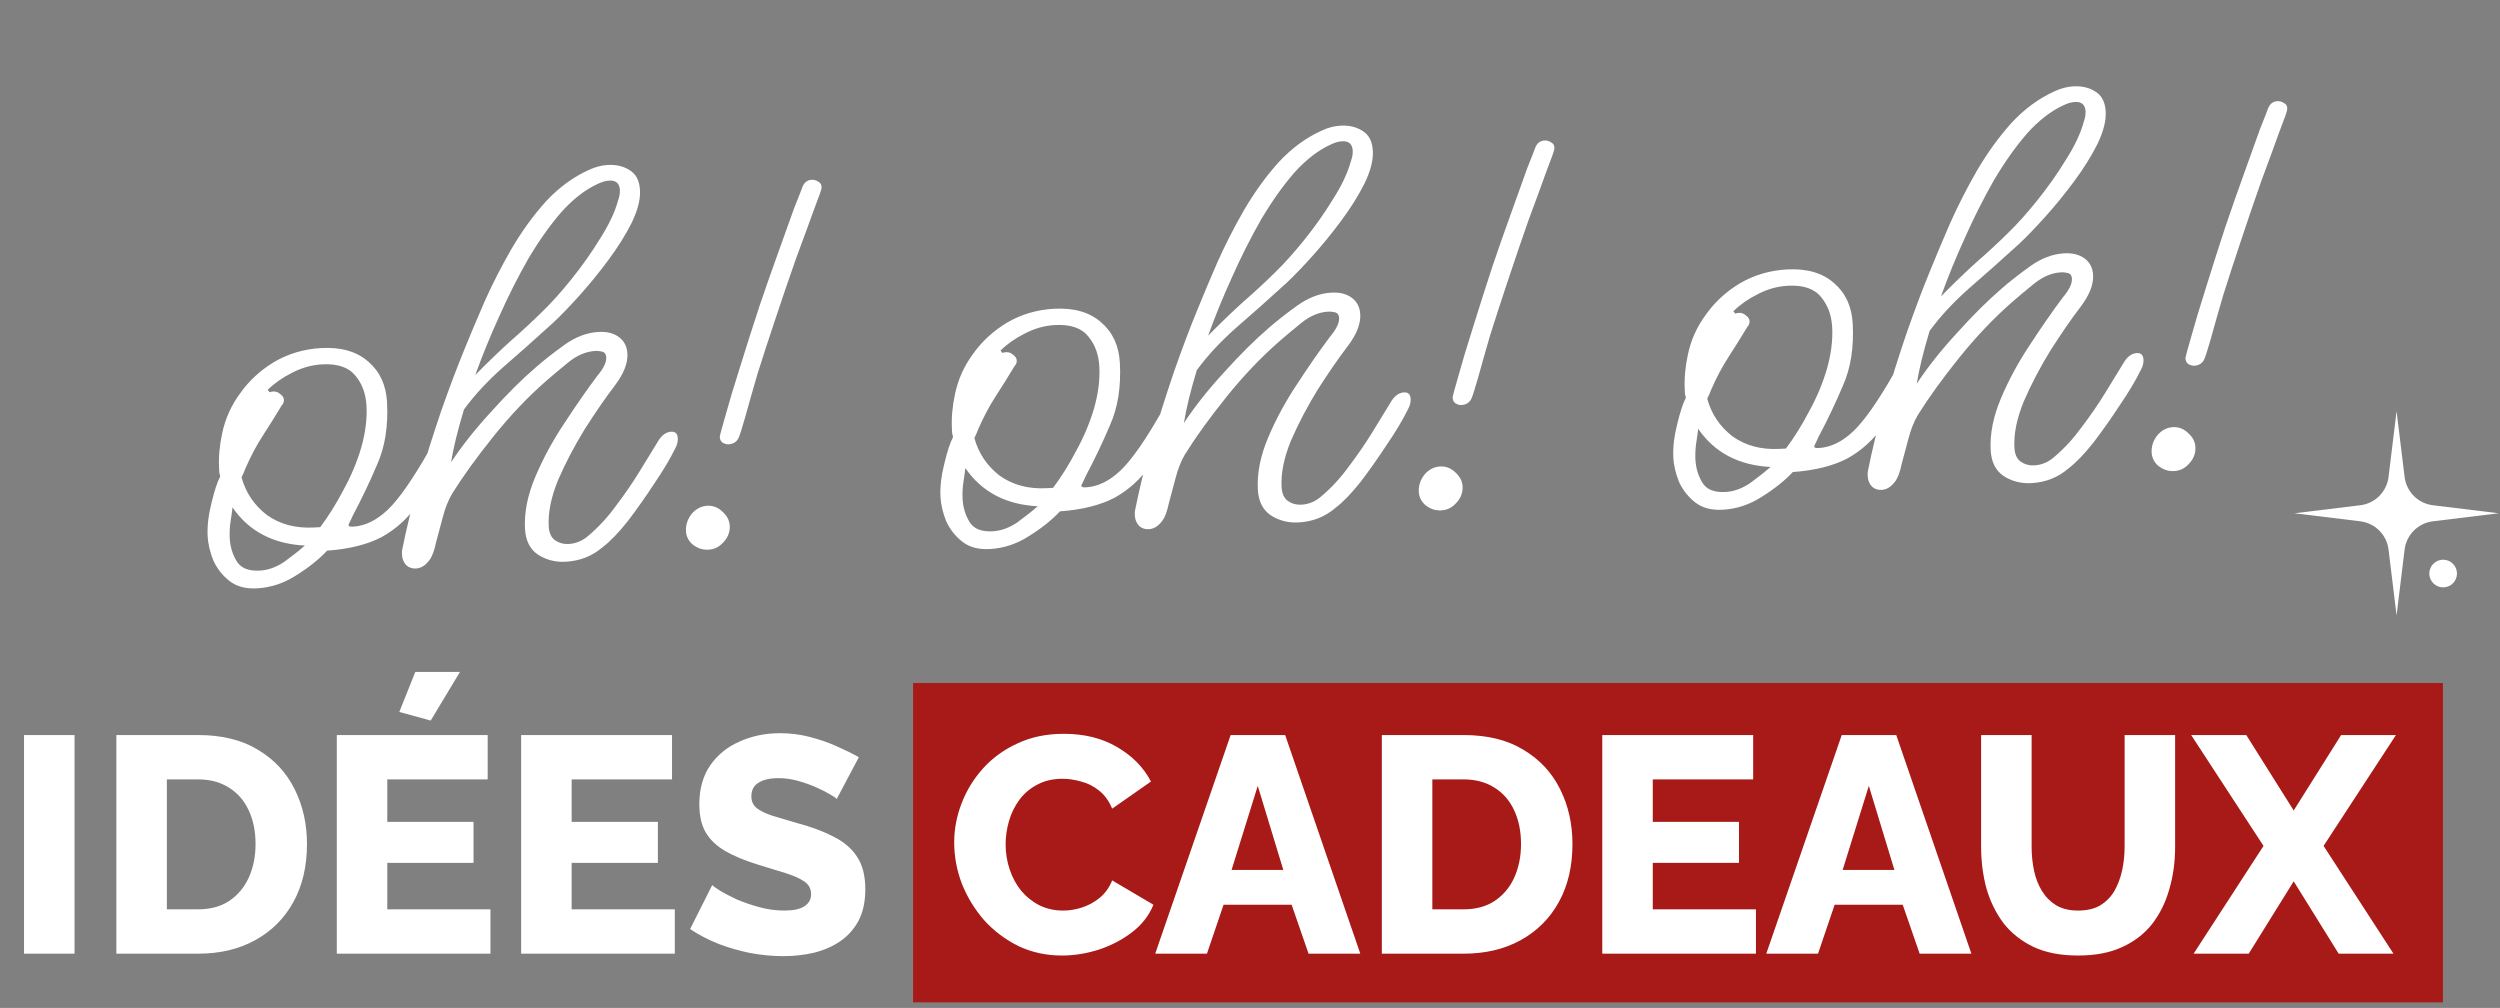
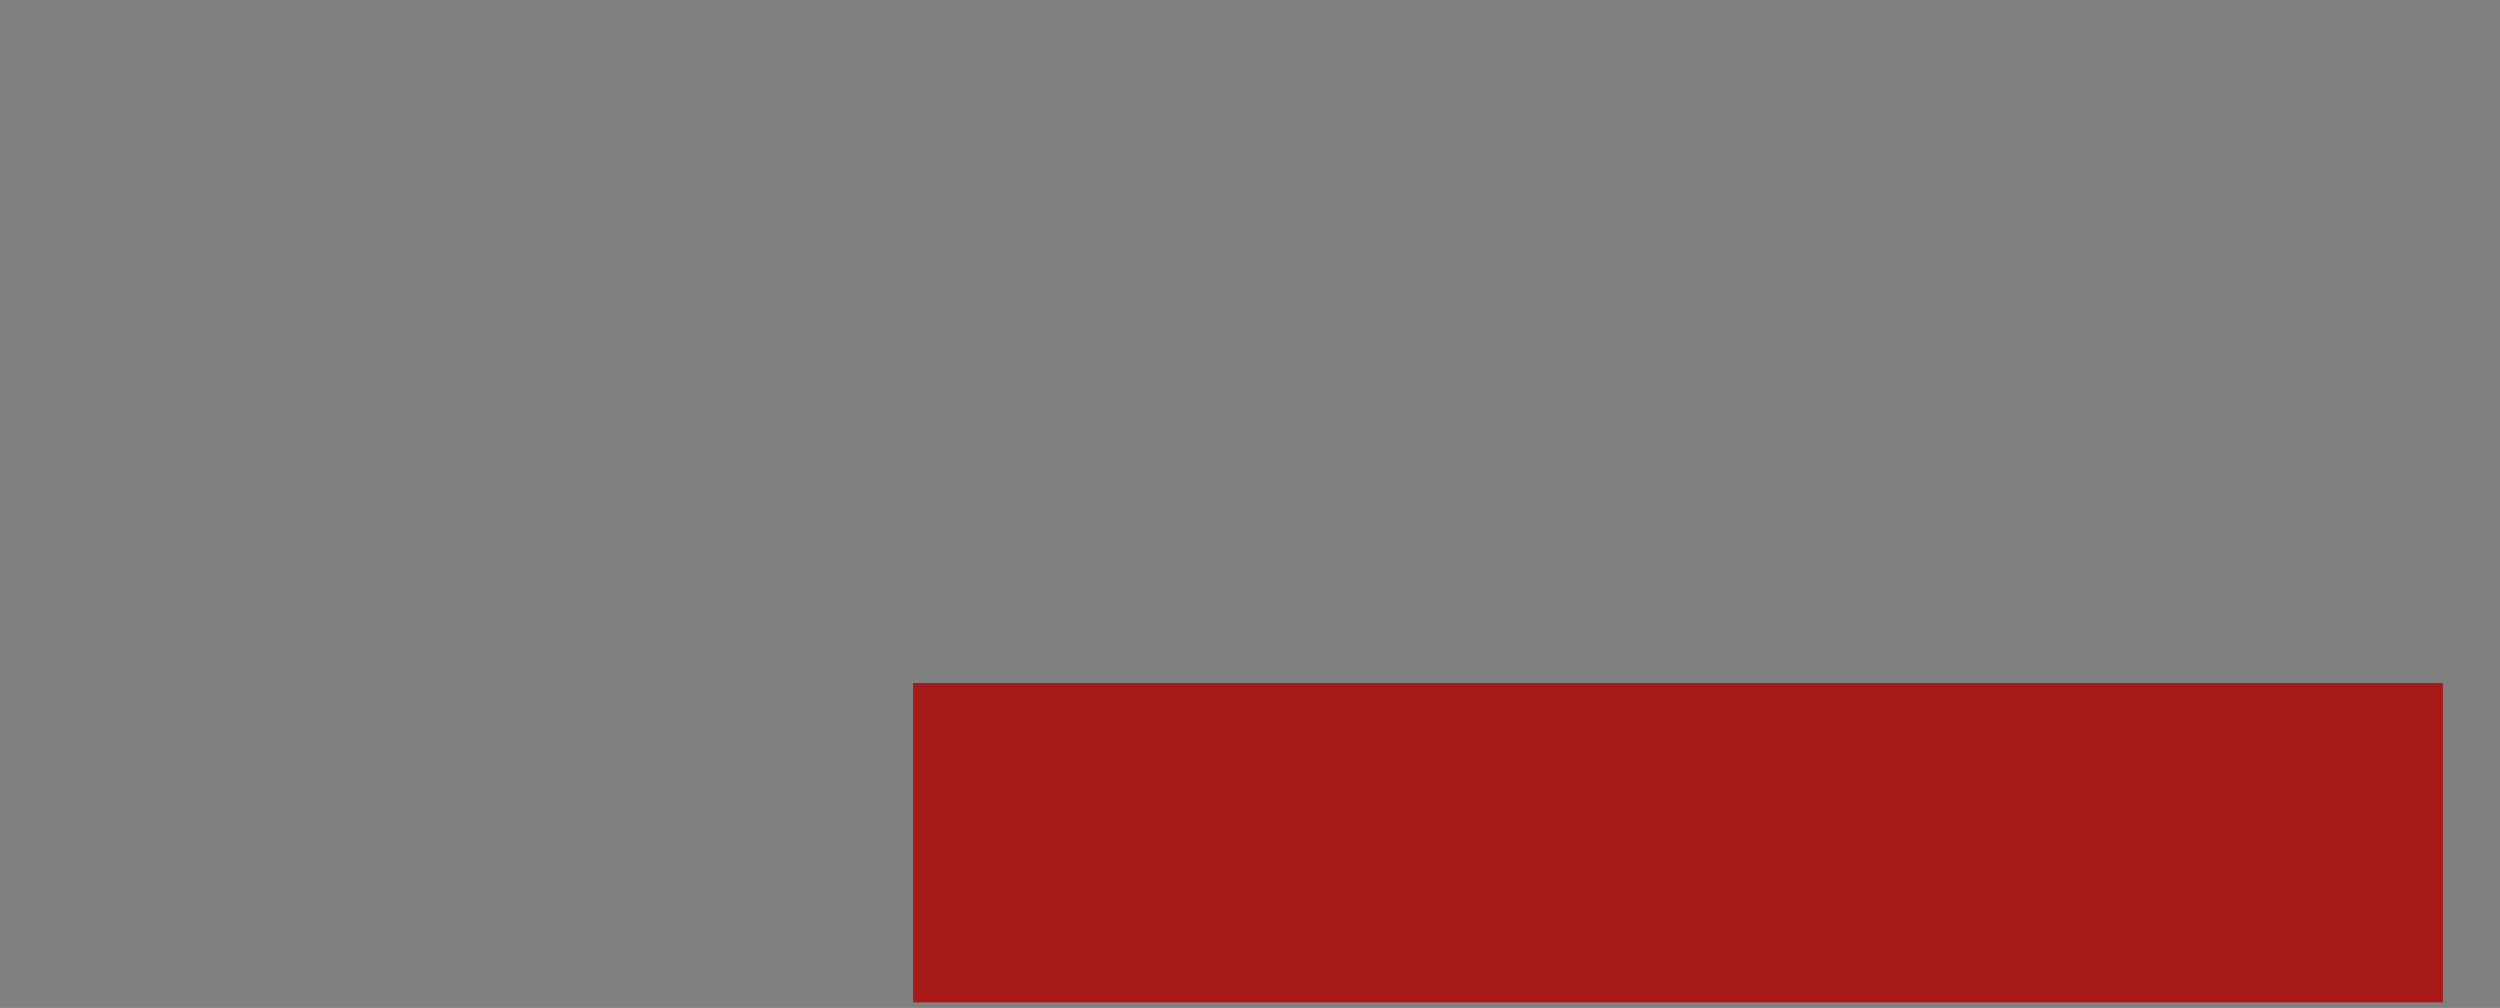
<svg xmlns="http://www.w3.org/2000/svg" width="377" height="152" viewBox="0 0 377 152" fill="none">
  <rect x="0" y="0" width="377" height="152" fill="#808080" stroke="none" />
-   <path d="M38.745 88.723C37.045 88.814 35.667 88.446 34.612 87.618C33.557 86.791 32.744 85.761 32.173 84.528C31.661 83.229 31.375 82.013 31.314 80.88C31.233 79.368 31.427 77.684 31.896 75.828C32.361 73.908 32.796 72.59 33.199 71.874C33.189 71.685 33.148 71.498 33.075 71.312C33.061 71.06 33.049 70.84 33.039 70.651C32.948 68.95 33.105 67.174 33.511 65.32C33.963 63.149 34.866 61.143 36.22 59.302C37.57 57.398 39.285 55.822 41.366 54.573C43.509 53.321 45.872 52.626 48.454 52.488C51.476 52.326 53.85 53.019 55.575 54.569C57.297 56.055 58.227 58.09 58.366 60.672C58.558 64.261 58.063 67.382 56.879 70.035C55.758 72.685 54.537 75.245 53.217 77.716C52.992 78.233 52.794 78.654 52.622 78.979C52.45 79.304 52.647 79.451 53.214 79.421C55.04 79.323 56.794 78.471 58.477 76.865C60.159 75.259 62.241 72.274 64.722 67.909C64.894 67.584 65.07 67.322 65.249 67.123C65.427 66.924 65.706 66.814 66.083 66.794L66.272 66.784C66.965 66.747 67.396 67.134 67.566 67.946C67.576 68.135 67.525 68.359 67.413 68.618C65.987 71.473 64.51 73.952 62.98 76.055C61.514 78.155 59.708 79.799 57.561 80.988C55.411 82.113 52.669 82.797 49.334 83.039C48.08 84.37 46.505 85.623 44.61 86.798C42.778 87.97 40.823 88.611 38.745 88.723ZM47.347 79.546L48.292 79.495C49.53 77.85 50.693 75.988 51.781 73.908C52.933 71.826 53.829 69.694 54.47 67.512C55.107 65.267 55.374 63.169 55.269 61.217C55.171 59.39 54.616 57.873 53.604 56.664C52.588 55.392 50.915 54.819 48.585 54.944C47.011 55.028 45.487 55.457 44.013 56.231C42.598 56.938 41.381 57.793 40.361 58.795L40.664 59.158C40.787 59.088 40.974 59.047 41.226 59.033C41.604 59.013 41.959 59.152 42.291 59.45C42.619 59.685 42.791 59.96 42.808 60.275C42.819 60.463 42.795 60.623 42.739 60.752C42.683 60.881 42.595 61.012 42.476 61.145C41.49 62.777 40.53 64.312 39.597 65.752C38.664 67.191 37.804 68.816 37.017 70.627C36.851 71.078 36.654 71.53 36.426 71.985C37.055 74.288 38.325 76.177 40.235 77.654C42.206 79.064 44.576 79.695 47.347 79.546ZM39.17 86.047C40.429 85.98 41.669 85.535 42.888 84.711C44.103 83.825 45.133 83.012 45.978 82.272C41.165 82.025 37.525 80.104 35.059 76.511C35.019 76.955 34.929 77.623 34.787 78.514C34.645 79.406 34.598 80.293 34.645 81.175C34.713 82.434 35.059 83.584 35.683 84.624C36.307 85.664 37.47 86.139 39.17 86.047ZM85.309 84.71C83.734 84.794 82.325 84.428 81.081 83.61C79.9 82.789 79.263 81.497 79.168 79.734C79.037 77.278 79.559 74.661 80.737 71.882C81.914 69.103 83.379 66.403 85.133 63.783C86.884 61.1 88.526 58.738 90.058 56.698C91.009 55.574 91.463 54.633 91.423 53.878C91.393 53.311 91.092 53.011 90.522 52.979C90.33 52.926 90.076 52.908 89.761 52.925C88.376 52.999 87.018 53.577 85.686 54.659C84.355 55.741 83.267 56.652 82.422 57.392C79.647 59.814 76.987 62.61 74.441 65.778C71.895 68.946 69.808 71.836 68.18 74.45C67.601 75.428 67.128 76.622 66.762 78.031C66.392 79.377 66.05 80.659 65.736 81.875C65.486 83.089 65.153 83.959 64.74 84.487C64.15 85.276 63.478 85.691 62.722 85.732C62.155 85.762 61.673 85.598 61.275 85.241C60.873 84.82 60.656 84.295 60.622 83.665C60.602 83.288 60.618 83.002 60.671 82.81C61.268 79.81 62.07 76.514 63.077 72.924C64.144 69.266 65.278 65.669 66.477 62.131C67.737 58.527 68.953 55.304 70.127 52.462C70.963 50.396 71.944 48.07 73.068 45.484C74.252 42.831 75.595 40.201 77.097 37.594C78.659 34.921 80.394 32.523 82.301 30.399C84.271 28.273 86.459 26.671 88.864 25.595C89.788 25.167 90.723 24.927 91.667 24.876C92.927 24.809 94.014 25.066 94.93 25.649C95.908 26.228 96.436 27.241 96.514 28.69C96.588 30.075 96.171 31.708 95.261 33.589C94.348 35.406 93.185 37.268 91.771 39.175C90.358 41.083 88.906 42.866 87.416 44.525C85.926 46.183 84.61 47.549 83.468 48.62C80.818 51.036 78.287 53.288 75.872 55.375C73.521 57.459 71.551 59.586 69.962 61.755C68.998 64.964 68.35 67.62 68.021 69.722C69.656 67.234 71.667 64.695 74.054 62.104C76.438 59.45 78.687 57.213 80.799 55.395C81.945 54.386 83.37 53.268 85.072 52.039C86.775 50.811 88.507 50.15 90.271 50.056C91.53 49.988 92.555 50.249 93.344 50.838C94.133 51.427 94.557 52.257 94.614 53.328C94.692 54.776 94.052 56.389 92.695 58.167C91.338 59.945 89.844 62.109 88.212 64.66C86.643 67.207 85.297 69.774 84.172 72.361C83.111 74.944 82.636 77.274 82.748 79.353C82.802 80.36 83.124 81.069 83.714 81.48C84.305 81.89 84.978 82.075 85.734 82.034C86.867 81.974 87.886 81.54 88.79 80.734C90.3 79.453 91.672 77.958 92.907 76.25C94.205 74.538 95.376 72.833 96.422 71.135C97.468 69.437 98.368 67.968 99.122 66.727C99.698 65.686 100.395 65.143 101.214 65.099C101.844 65.066 102.177 65.395 102.214 66.088C102.224 66.277 102.205 66.499 102.155 66.754C102.106 67.009 101.995 67.3 101.823 67.625C101.026 69.246 99.954 71.04 98.607 73.007C97.323 74.971 96.002 76.842 94.645 78.62C93.284 80.335 92.028 81.634 90.875 82.516C89.305 83.864 87.45 84.595 85.309 84.71ZM90.209 27.702C88.297 28.562 86.447 29.988 84.659 31.978C82.934 33.965 81.261 36.329 79.64 39.068C78.081 41.804 76.626 44.693 75.273 47.734C73.917 50.712 72.717 53.65 71.672 56.547C73.649 54.547 75.421 52.841 76.987 51.431C78.616 50.017 80.211 48.542 81.771 47.006C83.151 45.669 84.612 44.043 86.151 42.129C87.75 40.149 89.188 38.114 90.465 36.025C91.806 33.932 92.714 32.02 93.189 30.289C93.298 29.968 93.378 29.679 93.427 29.424C93.473 29.106 93.491 28.852 93.481 28.663C93.427 27.655 92.896 27.179 91.888 27.233C91.637 27.246 91.355 27.293 91.043 27.373C90.795 27.449 90.517 27.559 90.209 27.702ZM122.397 27.112C122.775 27.092 123.128 27.199 123.456 27.434C123.781 27.606 123.924 27.914 123.885 28.359C123.895 28.547 123.512 29.642 122.735 31.641C122.021 33.637 121.112 36.118 120.008 39.082C118.967 42.043 117.902 45.163 116.815 48.442C115.89 51.208 115.022 53.875 114.213 56.445C113.466 59.011 112.855 61.159 112.38 62.89C111.901 64.558 111.577 65.586 111.408 65.974C111.127 66.62 110.609 66.964 109.853 67.004C109.601 67.018 109.313 66.939 108.988 66.767C108.659 66.532 108.515 66.192 108.554 65.748C108.604 65.493 108.894 64.435 109.426 62.575C109.955 60.652 110.678 58.245 111.597 55.353C112.512 52.399 113.485 49.347 114.516 46.197C115.497 43.303 116.456 40.567 117.391 37.991C118.323 35.351 119.12 33.13 119.781 31.326C120.505 29.519 120.922 28.454 121.031 28.133C121.312 27.486 121.767 27.146 122.397 27.112ZM106.656 76.27C107.537 76.223 108.311 76.529 108.978 77.188C109.708 77.843 110.065 78.614 110.05 79.499C110.034 80.384 109.697 81.16 109.038 81.826C108.442 82.49 107.703 82.845 106.821 82.893C105.94 82.94 105.136 82.667 104.409 82.075C103.746 81.479 103.422 80.738 103.437 79.853C103.453 78.968 103.757 78.162 104.35 77.436C105.005 76.706 105.774 76.317 106.656 76.27ZM149.257 82.796C147.557 82.887 146.179 82.519 145.124 81.691C144.07 80.863 143.256 79.833 142.685 78.601C142.173 77.302 141.887 76.086 141.826 74.952C141.745 73.441 141.939 71.757 142.408 69.9C142.873 67.981 143.308 66.663 143.712 65.946C143.701 65.757 143.66 65.57 143.587 65.385C143.573 65.133 143.561 64.912 143.551 64.723C143.46 63.023 143.617 61.246 144.023 59.393C144.475 57.221 145.378 55.215 146.732 53.374C148.082 51.47 149.798 49.894 151.878 48.646C154.021 47.394 156.384 46.699 158.966 46.56C161.989 46.398 164.363 47.092 166.088 48.642C167.809 50.128 168.74 52.162 168.878 54.744C169.071 58.334 168.575 61.455 167.391 64.108C166.27 66.757 165.049 69.317 163.729 71.788C163.504 72.305 163.306 72.727 163.134 73.052C162.962 73.376 163.159 73.524 163.726 73.493C165.552 73.395 167.307 72.543 168.989 70.938C170.671 69.332 172.753 66.346 175.234 61.982C175.407 61.657 175.582 61.395 175.761 61.196C175.939 60.997 176.218 60.887 176.596 60.867L176.785 60.857C177.477 60.819 177.909 61.207 178.078 62.019C178.089 62.208 178.037 62.431 177.925 62.69C176.499 65.546 175.022 68.025 173.493 70.128C172.026 72.227 170.22 73.871 168.073 75.06C165.923 76.186 163.181 76.87 159.847 77.112C158.592 78.442 157.017 79.695 155.122 80.87C153.29 82.042 151.335 82.684 149.257 82.796ZM157.859 73.619L158.804 73.568C160.042 71.923 161.205 70.06 162.294 67.981C163.445 65.898 164.341 63.766 164.982 61.584C165.619 59.34 165.886 57.241 165.781 55.289C165.683 53.463 165.128 51.946 164.116 50.737C163.1 49.465 161.428 48.891 159.098 49.016C157.523 49.101 155.999 49.53 154.525 50.304C153.11 51.011 151.893 51.866 150.873 52.868L151.177 53.231C151.299 53.161 151.486 53.119 151.738 53.106C152.116 53.085 152.471 53.224 152.803 53.522C153.131 53.757 153.304 54.032 153.321 54.347C153.331 54.536 153.308 54.695 153.251 54.825C153.195 54.954 153.108 55.085 152.988 55.218C152.002 56.849 151.043 58.385 150.109 59.824C149.176 61.264 148.316 62.889 147.529 64.699C147.363 65.15 147.167 65.603 146.938 66.057C147.567 68.36 148.837 70.25 150.748 71.727C152.718 73.136 155.088 73.767 157.859 73.619ZM149.682 80.12C150.942 80.053 152.181 79.607 153.4 78.784C154.615 77.898 155.645 77.085 156.49 76.345C151.677 76.097 148.037 74.177 145.571 70.583C145.531 71.027 145.441 71.695 145.299 72.587C145.158 73.479 145.11 74.366 145.158 75.247C145.225 76.507 145.571 77.656 146.195 78.697C146.82 79.737 147.982 80.211 149.682 80.12ZM195.821 78.782C194.246 78.867 192.837 78.5 191.594 77.683C190.413 76.862 189.775 75.57 189.68 73.807C189.549 71.351 190.071 68.733 191.249 65.954C192.426 63.175 193.892 60.476 195.646 57.856C197.396 55.172 199.038 52.811 200.571 50.771C201.521 49.646 201.976 48.706 201.935 47.95C201.905 47.383 201.605 47.084 201.034 47.051C200.842 46.998 200.588 46.98 200.274 46.997C198.888 47.072 197.53 47.65 196.198 48.732C194.867 49.814 193.779 50.724 192.935 51.465C190.159 53.887 187.499 56.682 184.953 59.85C182.407 63.018 180.32 65.909 178.692 68.522C178.113 69.501 177.64 70.695 177.274 72.104C176.904 73.45 176.562 74.731 176.249 75.948C175.998 77.161 175.666 78.032 175.252 78.559C174.663 79.349 173.99 79.764 173.234 79.804C172.668 79.835 172.185 79.671 171.787 79.314C171.386 78.893 171.168 78.368 171.134 77.738C171.114 77.36 171.13 77.075 171.183 76.883C171.78 73.882 172.582 70.587 173.59 66.996C174.656 63.339 175.79 59.742 176.989 56.204C178.249 52.6 179.465 49.377 180.639 46.535C181.476 44.469 182.456 42.143 183.58 39.556C184.764 36.903 186.108 34.273 187.61 31.667C189.172 28.994 190.906 26.595 192.813 24.472C194.783 22.346 196.971 20.744 199.376 19.668C200.301 19.239 201.235 19 202.18 18.949C203.439 18.881 204.527 19.139 205.442 19.721C206.42 20.3 206.948 21.314 207.026 22.762C207.1 24.148 206.683 25.781 205.773 27.661C204.86 29.478 203.697 31.341 202.283 33.248C200.87 35.155 199.418 36.938 197.928 38.597C196.439 40.256 195.122 41.621 193.98 42.693C191.331 45.109 188.799 47.36 186.385 49.447C184.033 51.531 182.063 53.658 180.474 55.827C179.51 59.037 178.863 61.693 178.533 63.794C180.168 61.307 182.179 58.767 184.567 56.176C186.95 53.522 189.199 51.286 191.312 49.467C192.458 48.459 193.882 47.34 195.584 46.112C197.287 44.884 199.02 44.223 200.783 44.128C202.042 44.06 203.067 44.321 203.856 44.911C204.646 45.5 205.069 46.33 205.127 47.4C205.204 48.849 204.565 50.462 203.207 52.24C201.85 54.018 200.356 56.182 198.724 58.733C197.156 61.28 195.809 63.847 194.685 66.433C193.623 69.016 193.148 71.347 193.26 73.425C193.314 74.433 193.636 75.142 194.227 75.552C194.817 75.963 195.49 76.147 196.246 76.107C197.379 76.046 198.398 75.613 199.302 74.806C200.812 73.525 202.185 72.031 203.419 70.322C204.717 68.611 205.889 66.906 206.934 65.208C207.98 63.51 208.88 62.04 209.635 60.8C210.21 59.759 210.908 59.216 211.726 59.172C212.356 59.138 212.689 59.468 212.727 60.16C212.737 60.349 212.717 60.572 212.668 60.827C212.618 61.082 212.507 61.372 212.335 61.697C211.538 63.319 210.466 65.113 209.119 67.08C207.835 69.043 206.514 70.914 205.157 72.692C203.796 74.407 202.54 75.706 201.387 76.589C199.817 77.936 197.962 78.667 195.821 78.782ZM200.721 21.774C198.809 22.635 196.959 24.06 195.171 26.051C193.446 28.038 191.773 30.401 190.152 33.141C188.593 35.877 187.138 38.765 185.785 41.806C184.429 44.784 183.229 47.722 182.184 50.62C184.161 48.619 185.933 46.914 187.499 45.504C189.129 44.09 190.723 42.615 192.283 41.079C193.664 39.742 195.124 38.116 196.663 36.202C198.262 34.222 199.7 32.187 200.978 30.097C202.318 28.004 203.226 26.093 203.701 24.362C203.811 24.04 203.89 23.752 203.939 23.497C203.985 23.178 204.003 22.925 203.993 22.736C203.939 21.728 203.408 21.251 202.401 21.305C202.149 21.319 201.867 21.366 201.556 21.445C201.307 21.522 201.029 21.632 200.721 21.774ZM232.909 21.185C233.287 21.165 233.64 21.272 233.969 21.507C234.294 21.679 234.437 21.987 234.397 22.431C234.407 22.62 234.024 23.714 233.247 25.714C232.533 27.71 231.624 30.19 230.52 33.154C229.479 36.115 228.415 39.236 227.327 42.515C226.402 45.28 225.535 47.948 224.725 50.517C223.979 53.084 223.368 55.232 222.892 56.963C222.413 58.63 222.089 59.658 221.921 60.046C221.639 60.693 221.121 61.036 220.365 61.077C220.114 61.09 219.825 61.011 219.5 60.839C219.172 60.604 219.027 60.265 219.066 59.82C219.116 59.565 219.407 58.508 219.938 56.648C220.467 54.724 221.19 52.317 222.109 49.426C223.024 46.472 223.997 43.42 225.028 40.27C226.01 37.375 226.968 34.64 227.904 32.063C228.836 29.424 229.632 27.202 230.293 25.399C231.017 23.591 231.434 22.527 231.543 22.205C231.824 21.559 232.28 21.218 232.909 21.185ZM217.168 70.343C218.049 70.296 218.824 70.601 219.491 71.26C220.22 71.916 220.578 72.686 220.562 73.571C220.546 74.456 220.209 75.232 219.55 75.899C218.954 76.563 218.215 76.918 217.334 76.965C216.452 77.013 215.648 76.74 214.921 76.147C214.258 75.551 213.934 74.811 213.95 73.926C213.965 73.041 214.269 72.235 214.862 71.509C215.518 70.779 216.286 70.39 217.168 70.343ZM259.769 76.868C258.069 76.959 256.692 76.591 255.637 75.763C254.582 74.936 253.769 73.906 253.197 72.673C252.686 71.375 252.399 70.158 252.338 69.025C252.257 67.513 252.451 65.829 252.92 63.973C253.386 62.053 253.82 60.735 254.224 60.019C254.214 59.83 254.172 59.643 254.099 59.457C254.085 59.205 254.074 58.985 254.063 58.796C253.972 57.096 254.13 55.319 254.535 53.466C254.987 51.294 255.89 49.288 257.244 47.447C258.595 45.543 260.31 43.967 262.39 42.718C264.534 41.467 266.896 40.772 269.478 40.633C272.501 40.471 274.875 41.165 276.6 42.714C278.322 44.201 279.252 46.235 279.39 48.817C279.583 52.406 279.087 55.528 277.903 58.18C276.782 60.83 275.562 63.39 274.242 65.861C274.017 66.378 273.818 66.799 273.646 67.124C273.474 67.449 273.672 67.597 274.238 67.566C276.065 67.468 277.819 66.616 279.501 65.01C281.183 63.404 283.265 60.419 285.747 56.054C285.919 55.73 286.094 55.468 286.273 55.268C286.452 55.069 286.73 54.96 287.108 54.94L287.297 54.929C287.99 54.892 288.421 55.279 288.591 56.091C288.601 56.28 288.55 56.504 288.437 56.763C287.011 59.618 285.534 62.097 284.005 64.2C282.538 66.3 280.732 67.944 278.585 69.133C276.435 70.259 273.693 70.942 270.359 71.184C269.104 72.515 267.529 73.768 265.634 74.943C263.803 76.115 261.848 76.757 259.769 76.868ZM268.372 67.691L269.316 67.641C270.554 65.995 271.717 64.133 272.806 62.054C273.957 59.971 274.853 57.839 275.494 55.657C276.132 53.413 276.398 51.314 276.293 49.362C276.195 47.536 275.64 46.018 274.628 44.809C273.613 43.538 271.94 42.964 269.61 43.089C268.035 43.173 266.511 43.603 265.037 44.376C263.622 45.084 262.405 45.938 261.385 46.941L261.689 47.303C261.811 47.233 261.999 47.192 262.251 47.178C262.628 47.158 262.983 47.297 263.315 47.595C263.643 47.83 263.816 48.105 263.833 48.42C263.843 48.609 263.82 48.768 263.764 48.897C263.707 49.026 263.62 49.157 263.501 49.29C262.514 50.922 261.555 52.458 260.621 53.897C259.688 55.337 258.828 56.962 258.041 58.772C257.876 59.223 257.679 59.676 257.451 60.13C258.079 62.433 259.349 64.323 261.26 65.799C263.23 67.209 265.601 67.84 268.372 67.691ZM260.194 74.193C261.454 74.125 262.693 73.68 263.912 72.857C265.128 71.97 266.158 71.157 267.002 70.417C262.189 70.17 258.549 68.25 256.083 64.656C256.044 65.1 255.953 65.768 255.811 66.66C255.67 67.552 255.623 68.438 255.67 69.32C255.738 70.579 256.083 71.729 256.708 72.769C257.332 73.809 258.494 74.284 260.194 74.193ZM306.333 72.855C304.759 72.939 303.35 72.573 302.106 71.755C300.925 70.934 300.287 69.642 300.193 67.879C300.061 65.423 300.584 62.806 301.761 60.027C302.938 57.248 304.404 54.549 306.158 51.928C307.909 49.245 309.55 46.883 311.083 44.843C312.033 43.719 312.488 42.779 312.447 42.023C312.417 41.456 312.117 41.157 311.547 41.124C311.354 41.071 311.101 41.053 310.786 41.07C309.4 41.144 308.042 41.722 306.711 42.804C305.379 43.886 304.291 44.797 303.447 45.537C300.672 47.96 298.011 50.755 295.465 53.923C292.92 57.091 290.833 59.982 289.204 62.595C288.625 63.574 288.153 64.767 287.786 66.176C287.416 67.522 287.074 68.804 286.761 70.021C286.51 71.234 286.178 72.104 285.764 72.632C285.175 73.421 284.502 73.836 283.747 73.877C283.18 73.907 282.697 73.744 282.299 73.386C281.898 72.966 281.68 72.44 281.646 71.811C281.626 71.433 281.642 71.148 281.695 70.955C282.292 67.955 283.094 64.66 284.102 61.069C285.169 57.412 286.302 53.814 287.502 50.276C288.761 46.672 289.977 43.449 291.151 40.607C291.988 38.541 292.968 36.215 294.093 33.629C295.277 30.976 296.62 28.346 298.122 25.739C299.684 23.066 301.418 20.668 303.325 18.545C305.295 16.418 307.483 14.817 309.888 13.74C310.813 13.312 311.747 13.072 312.692 13.021C313.951 12.954 315.039 13.211 315.954 13.794C316.933 14.373 317.461 15.387 317.538 16.835C317.613 18.221 317.195 19.853 316.285 21.734C315.372 23.551 314.209 25.413 312.796 27.321C311.382 29.228 309.931 31.011 308.441 32.67C306.951 34.329 305.635 35.694 304.492 36.766C301.843 39.181 299.311 41.433 296.897 43.52C294.545 45.604 292.575 47.731 290.987 49.9C290.022 53.109 289.375 55.765 289.046 57.867C290.68 55.379 292.692 52.84 295.079 50.249C297.463 47.595 299.711 45.359 301.824 43.54C302.97 42.531 304.394 41.413 306.096 40.185C307.799 38.957 309.532 38.295 311.295 38.201C312.555 38.133 313.579 38.394 314.368 38.983C315.158 39.572 315.581 40.402 315.639 41.473C315.717 42.921 315.077 44.534 313.72 46.312C312.362 48.09 310.868 50.255 309.236 52.805C307.668 55.352 306.321 57.919 305.197 60.506C304.136 63.089 303.661 65.42 303.772 67.498C303.826 68.505 304.148 69.214 304.739 69.625C305.329 70.035 306.002 70.22 306.758 70.18C307.891 70.119 308.91 69.685 309.814 68.879C311.324 67.598 312.697 66.103 313.932 64.395C315.229 62.683 316.401 60.978 317.447 59.28C318.492 57.582 319.392 56.113 320.147 54.873C320.723 53.831 321.42 53.289 322.238 53.245C322.868 53.211 323.202 53.54 323.239 54.233C323.249 54.422 323.229 54.644 323.18 54.899C323.13 55.155 323.02 55.445 322.847 55.77C322.05 57.391 320.978 59.186 319.631 61.153C318.347 63.116 317.026 64.987 315.669 66.765C314.309 68.48 313.052 69.779 311.899 70.662C310.33 72.009 308.474 72.74 306.333 72.855ZM311.233 15.847C309.321 16.707 307.471 18.133 305.684 20.123C303.959 22.111 302.285 24.474 300.664 27.213C299.106 29.95 297.65 32.838 296.297 35.879C294.941 38.857 293.741 41.795 292.697 44.693C294.673 42.692 296.445 40.987 298.011 39.576C299.641 38.163 301.235 36.688 302.795 35.151C304.176 33.814 305.636 32.189 307.175 30.275C308.774 28.294 310.212 26.259 311.49 24.17C312.83 22.077 313.738 20.165 314.214 18.434C314.323 18.113 314.402 17.824 314.451 17.569C314.498 17.251 314.516 16.997 314.505 16.808C314.451 15.801 313.921 15.324 312.913 15.378C312.661 15.392 312.379 15.438 312.068 15.518C311.819 15.595 311.541 15.704 311.233 15.847ZM343.422 15.257C343.799 15.237 344.153 15.345 344.481 15.579C344.806 15.752 344.949 16.06 344.909 16.504C344.92 16.693 344.536 17.787 343.759 19.787C343.045 21.783 342.136 24.263 341.032 27.227C339.991 30.188 338.927 33.308 337.84 36.587C336.914 39.353 336.047 42.02 335.237 44.59C334.491 47.156 333.88 49.305 333.404 51.035C332.925 52.703 332.601 53.731 332.433 54.119C332.152 54.766 331.633 55.109 330.878 55.15C330.626 55.163 330.337 55.084 330.012 54.912C329.684 54.677 329.539 54.337 329.579 53.893C329.628 53.638 329.919 52.58 330.451 50.72C330.979 48.797 331.702 46.39 332.621 43.499C333.536 40.544 334.509 37.492 335.54 34.343C336.522 31.448 337.48 28.712 338.416 26.136C339.348 23.497 340.145 21.275 340.806 19.471C341.53 17.664 341.946 16.6 342.055 16.278C342.336 15.631 342.792 15.291 343.422 15.257ZM327.68 64.415C328.562 64.368 329.336 64.674 330.003 65.333C330.733 65.989 331.09 66.759 331.074 67.644C331.058 68.529 330.721 69.305 330.062 69.972C329.466 70.635 328.727 70.991 327.846 71.038C326.964 71.085 326.16 70.812 325.434 70.22C324.77 69.624 324.446 68.883 324.462 67.999C324.478 67.114 324.782 66.308 325.374 65.581C326.03 64.851 326.798 64.463 327.68 64.415Z" fill="white" />
  <rect x="137.691" y="103" width="230.703" height="48.158" fill="#A81A17" />
-   <path d="M3.624 143.815L3.624 110.844H11.24V143.815H3.624ZM17.547 143.815V110.844H29.853C33.475 110.844 36.494 111.587 38.909 113.073C41.354 114.528 43.197 116.51 44.435 119.017C45.673 121.494 46.292 124.249 46.292 127.283C46.292 130.627 45.611 133.537 44.249 136.014C42.887 138.49 40.967 140.41 38.491 141.772C36.045 143.134 33.166 143.815 29.853 143.815H17.547ZM38.537 127.283C38.537 125.364 38.197 123.677 37.516 122.222C36.834 120.735 35.844 119.59 34.543 118.785C33.243 117.949 31.68 117.531 29.853 117.531H25.163V137.128H29.853C31.711 137.128 33.274 136.71 34.543 135.874C35.844 135.008 36.834 133.831 37.516 132.345C38.197 130.828 38.537 129.141 38.537 127.283ZM73.961 137.128V143.815H50.788V110.844H73.543V117.531H58.404V123.94H71.407V130.116H58.404V137.128H73.961ZM64.952 108.661L60.216 107.361L62.63 101.324H69.364L64.952 108.661ZM101.761 137.128V143.815H78.588V110.844H101.343V117.531H86.204V123.94H99.207V130.116H86.204V137.128H101.761ZM126.171 120.503C126.078 120.348 125.753 120.116 125.195 119.807C124.638 119.466 123.942 119.11 123.106 118.739C122.27 118.367 121.356 118.042 120.366 117.763C119.375 117.485 118.384 117.345 117.394 117.345C116.093 117.345 115.087 117.578 114.375 118.042C113.663 118.475 113.307 119.157 113.307 120.085C113.307 120.828 113.57 121.417 114.097 121.85C114.654 122.283 115.443 122.67 116.465 123.011C117.487 123.321 118.74 123.692 120.226 124.125C122.332 124.683 124.158 125.364 125.706 126.169C127.254 126.943 128.431 127.949 129.236 129.187C130.071 130.426 130.489 132.066 130.489 134.11C130.489 135.967 130.149 137.546 129.468 138.847C128.787 140.116 127.858 141.153 126.681 141.958C125.536 142.732 124.22 143.305 122.734 143.676C121.248 144.017 119.716 144.187 118.137 144.187C116.527 144.187 114.871 144.032 113.168 143.723C111.496 143.382 109.886 142.918 108.338 142.329C106.79 141.71 105.366 140.967 104.066 140.1L107.409 133.46C107.533 133.614 107.936 133.909 108.617 134.342C109.298 134.744 110.134 135.178 111.125 135.642C112.146 136.076 113.276 136.463 114.515 136.803C115.753 137.144 117.007 137.314 118.276 137.314C119.638 137.314 120.644 137.097 121.295 136.664C121.976 136.23 122.316 135.627 122.316 134.853C122.316 134.017 121.96 133.367 121.248 132.902C120.567 132.438 119.623 132.02 118.415 131.649C117.239 131.277 115.877 130.859 114.329 130.395C112.316 129.776 110.645 129.079 109.313 128.305C108.013 127.531 107.038 126.587 106.388 125.472C105.769 124.358 105.459 122.965 105.459 121.293C105.459 118.971 106.001 117.02 107.084 115.441C108.199 113.832 109.685 112.624 111.542 111.819C113.4 110.983 115.428 110.565 117.626 110.565C119.174 110.565 120.66 110.751 122.084 111.123C123.539 111.494 124.886 111.959 126.124 112.516C127.393 113.073 128.523 113.63 129.514 114.188L126.171 120.503ZM143.893 127.051C143.893 125.039 144.265 123.073 145.008 121.153C145.751 119.203 146.834 117.438 148.258 115.859C149.682 114.281 151.416 113.027 153.459 112.098C155.503 111.138 157.825 110.658 160.425 110.658C163.521 110.658 166.199 111.324 168.459 112.655C170.75 113.986 172.453 115.72 173.567 117.856L167.716 121.943C167.221 120.766 166.555 119.853 165.719 119.203C164.914 118.553 164.016 118.104 163.026 117.856C162.066 117.578 161.137 117.438 160.239 117.438C158.784 117.438 157.515 117.732 156.431 118.321C155.348 118.878 154.45 119.636 153.738 120.596C153.026 121.556 152.5 122.624 152.159 123.8C151.819 124.977 151.648 126.153 151.648 127.33C151.648 128.63 151.85 129.884 152.252 131.091C152.654 132.299 153.227 133.367 153.97 134.296C154.744 135.224 155.673 135.967 156.757 136.525C157.84 137.051 159.032 137.314 160.332 137.314C161.261 137.314 162.205 137.159 163.165 136.85C164.125 136.54 165.007 136.06 165.812 135.41C166.648 134.729 167.283 133.847 167.716 132.763L173.939 136.432C173.289 138.042 172.221 139.419 170.735 140.565C169.248 141.71 167.561 142.593 165.673 143.212C163.815 143.8 161.973 144.094 160.147 144.094C157.763 144.094 155.565 143.614 153.552 142.654C151.571 141.664 149.853 140.363 148.398 138.754C146.973 137.113 145.859 135.286 145.054 133.274C144.28 131.231 143.893 129.156 143.893 127.051ZM185.582 110.844H193.802L205.133 143.815H197.331L194.777 136.432H184.514L182.007 143.815H174.205L185.582 110.844ZM193.523 131.184L189.669 118.506L185.722 131.184H193.523ZM208.38 143.815V110.844H220.686C224.309 110.844 227.327 111.587 229.742 113.073C232.188 114.528 234.03 116.51 235.268 119.017C236.506 121.494 237.126 124.249 237.126 127.283C237.126 130.627 236.445 133.537 235.082 136.014C233.72 138.49 231.801 140.41 229.324 141.772C226.878 143.134 223.999 143.815 220.686 143.815H208.38ZM229.37 127.283C229.37 125.364 229.03 123.677 228.349 122.222C227.668 120.735 226.677 119.59 225.377 118.785C224.076 117.949 222.513 117.531 220.686 117.531H215.996V137.128H220.686C222.544 137.128 224.107 136.71 225.377 135.874C226.677 135.008 227.668 133.831 228.349 132.345C229.03 130.828 229.37 129.141 229.37 127.283ZM264.795 137.128V143.815H241.622V110.844H264.377V117.531H249.238V123.94H262.241V130.116H249.238V137.128H264.795ZM277.734 110.844H285.954L297.285 143.815H289.483L286.929 136.432H276.666L274.158 143.815H266.356L277.734 110.844ZM285.675 131.184L281.821 118.506L277.873 131.184H285.675ZM313.38 144.094C310.749 144.094 308.504 143.661 306.647 142.794C304.789 141.896 303.272 140.689 302.096 139.172C300.95 137.624 300.099 135.874 299.542 133.924C299.015 131.943 298.752 129.868 298.752 127.701V110.844H306.368V127.701C306.368 128.94 306.492 130.147 306.739 131.323C306.987 132.469 307.39 133.491 307.947 134.388C308.504 135.286 309.216 135.998 310.083 136.525C310.981 137.051 312.08 137.314 313.38 137.314C314.711 137.314 315.826 137.051 316.724 136.525C317.622 135.967 318.334 135.24 318.86 134.342C319.386 133.413 319.773 132.376 320.021 131.231C320.269 130.085 320.392 128.909 320.392 127.701V110.844H328.008V127.701C328.008 129.992 327.714 132.128 327.126 134.11C326.569 136.091 325.702 137.84 324.525 139.357C323.349 140.843 321.832 142.004 319.974 142.84C318.148 143.676 315.95 144.094 313.38 144.094ZM338.739 110.844L345.89 122.222L353.042 110.844H361.308L350.395 127.562L360.937 143.815H352.67L345.89 132.902L339.11 143.815H330.798L341.339 127.562L330.426 110.844H338.739Z" fill="white" />
  <g clip-path="url(#clip0_447_3463)">
-     <path d="M368.425 84.403C367.273 84.403 366.339 85.338 366.339 86.49C366.339 87.641 367.273 88.576 368.425 88.576C369.577 88.576 370.511 87.641 370.511 86.49C370.511 85.338 369.577 84.403 368.425 84.403Z" fill="white" />
-     <path d="M362.614 71.927L361.403 62L360.192 71.927C359.922 74.161 358.162 75.921 355.928 76.191L346.001 77.402L355.928 78.613C358.162 78.886 359.922 80.644 360.192 82.877L361.403 92.804L362.614 82.877C362.887 80.644 364.645 78.886 366.878 78.613L376.805 77.402L366.878 76.191C364.645 75.921 362.887 74.161 362.614 71.927Z" fill="white" />
-   </g>
+     </g>
  <defs>
    <clipPath id="clip0_447_3463">
-       <rect width="30.804" height="30.804" fill="white" transform="translate(346 62)" />
-     </clipPath>
+       </clipPath>
  </defs>
</svg>